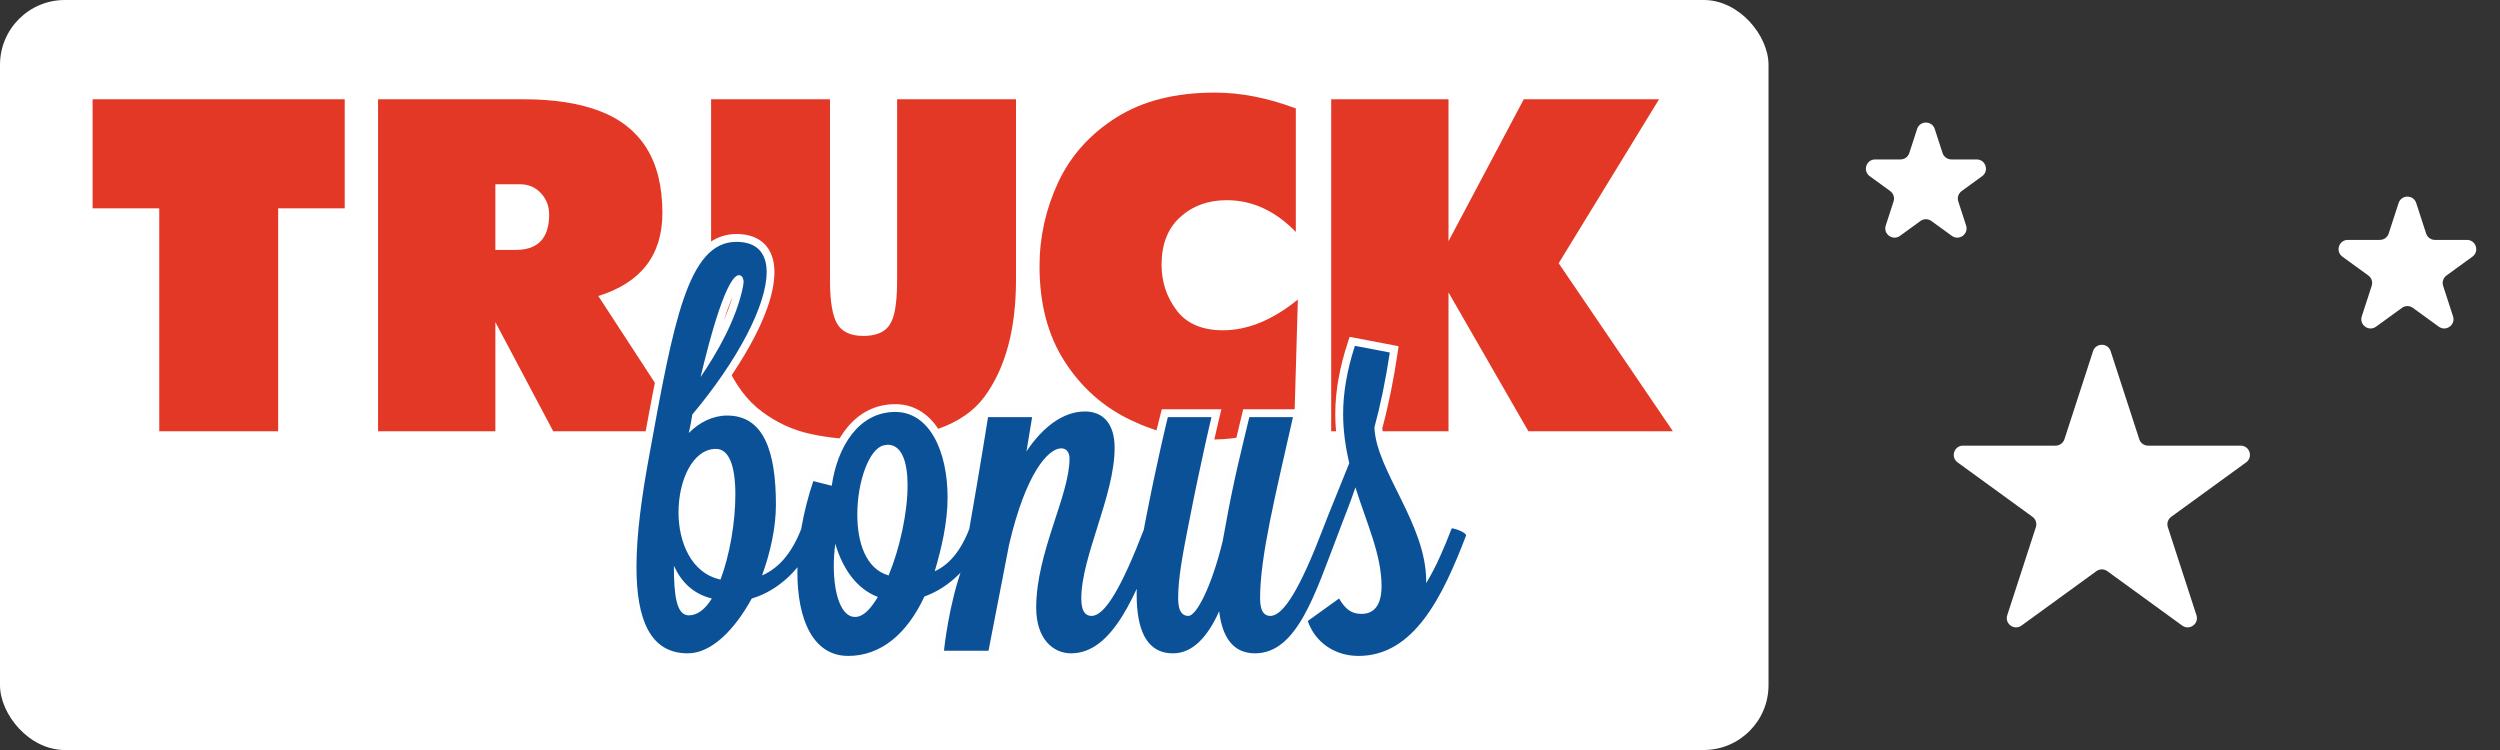
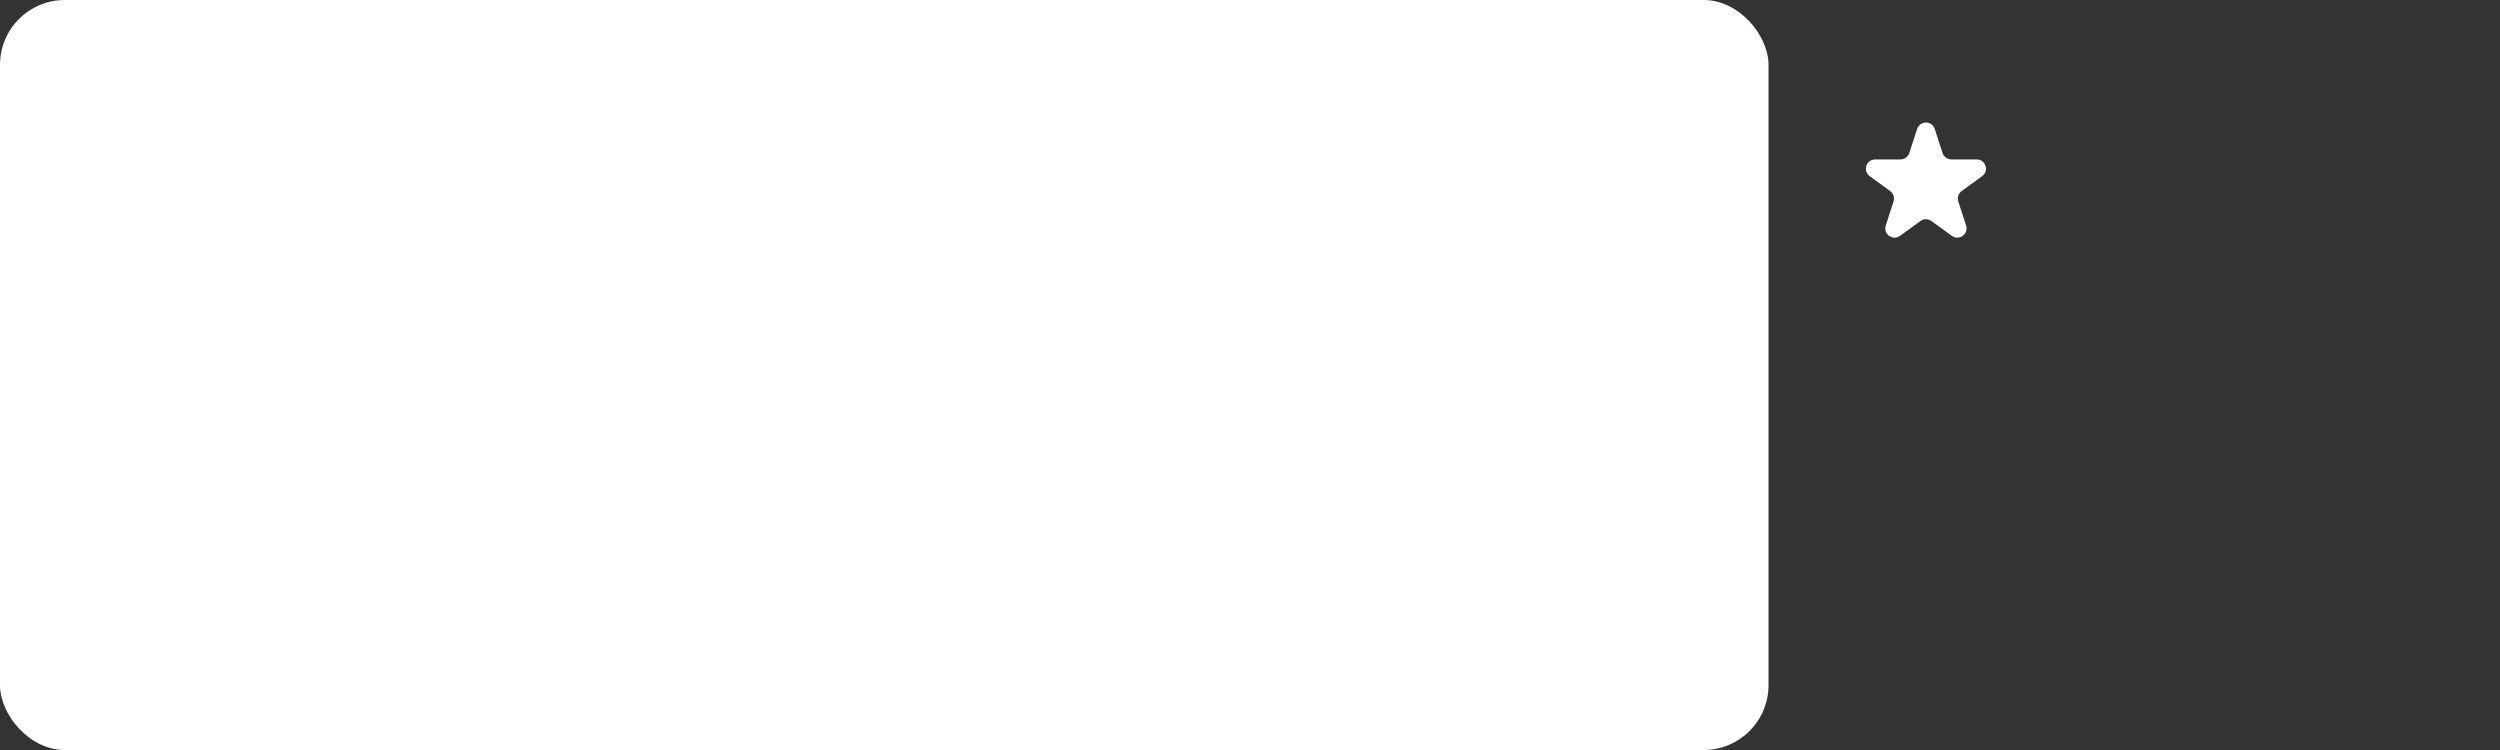
<svg xmlns="http://www.w3.org/2000/svg" width="270" height="81" viewBox="0 0 270 81" fill="none">
  <rect x="0" y="0" width="270" height="81" fill="#333333" stroke="none" />
  <rect width="191" height="81" rx="7" fill="white" />
-   <path d="M17.2 46.58V22.5H10V10.72H37.23V22.5H30.04V46.58H17.2ZM56.539 10.72C59.789 10.72 62.529 11.14 64.759 11.99C66.999 12.84 68.679 14.17 69.829 16C70.969 17.83 71.539 20.16 71.539 23C71.539 27.54 69.239 30.53 64.619 31.97L74.139 46.58H59.749L53.5 34.79V46.58H40.83V10.72H56.539V10.72ZM53.499 26.99H55.709C58.109 26.99 59.309 25.71 59.309 23.17C59.309 22.28 59.02 21.52 58.429 20.87C57.84 20.23 57.08 19.9 56.16 19.9H53.499V26.99V26.99ZM76.799 30.2V10.72H89.639V30.31C89.639 32.52 89.899 34.07 90.409 34.96C90.929 35.84 91.869 36.28 93.239 36.28C94.119 36.28 94.839 36.11 95.399 35.76C95.949 35.41 96.339 34.8 96.559 33.93C96.779 33.06 96.889 31.86 96.889 30.31V10.72H109.729V30.2C109.729 35.55 108.589 39.76 106.329 42.84C104.059 45.92 99.689 47.46 93.239 47.46C91.239 47.46 89.329 47.26 87.479 46.85C85.639 46.45 83.909 45.66 82.309 44.47C80.699 43.29 79.379 41.52 78.349 39.16C77.319 36.8 76.799 33.81 76.799 30.2L76.799 30.2ZM132.479 21.62C130.479 21.62 128.809 22.23 127.469 23.44C126.119 24.66 125.449 26.38 125.449 28.59C125.449 30.44 125.989 32.08 127.079 33.52C128.169 34.96 129.839 35.67 132.089 35.67C134.739 35.67 137.439 34.57 140.169 32.35L139.779 45.8C136.159 46.91 133.319 47.46 131.259 47.46C128.079 47.46 125.029 46.76 122.099 45.36C119.169 43.96 116.789 41.85 114.989 39.05C113.179 36.25 112.269 32.82 112.269 28.76C112.269 25.58 112.949 22.56 114.289 19.68C115.639 16.8 117.739 14.47 120.579 12.68C123.419 10.89 126.959 10 131.199 10C134.009 10 136.919 10.57 139.949 11.71V25.05C137.729 22.76 135.239 21.62 132.479 21.62V21.62ZM143.769 46.58V10.72H156.438V26.05L164.568 10.72H179.178L168.338 28.43L180.678 46.58H165.068L156.438 31.58V46.58H143.769V46.58Z" fill="#E43826" />
-   <path fill-rule="evenodd" clip-rule="evenodd" d="M100.459 65.089C98.709 68.669 95.839 71.679 91.599 71.679C87.069 71.679 85.609 67.149 85.329 63.289C84.279 64.189 83.069 64.909 81.769 65.339C80.249 68.009 77.589 71.399 74.279 71.399C68.729 71.399 67.899 65.549 67.899 61.209C67.899 57.189 68.569 52.94 69.289 48.989C69.829 46.069 70.349 43.14 70.949 40.23C71.419 37.91 71.939 35.56 72.619 33.3C73.439 30.58 74.839 26.71 77.739 25.6C78.309 25.38 78.919 25.27 79.529 25.27C82.149 25.27 83.639 26.79 83.639 29.38C83.639 34.11 79.129 40.74 76.009 44.59C76.799 44.24 77.639 44.03 78.539 44.03C84.019 44.03 84.639 50.359 84.639 54.51C84.639 56.33 84.339 58.209 83.859 60.009C84.679 59.139 85.269 58.029 85.709 56.909C86.009 55.139 86.459 53.389 87.029 51.69L87.279 50.959L89.149 51.419C89.939 47.559 92.299 43.65 96.689 43.65C97.509 43.65 98.299 43.82 99.029 44.19C102.279 45.83 103.179 50.44 103.179 53.73C103.179 55.65 102.869 57.59 102.429 59.469C103.049 58.709 103.519 57.789 103.879 56.879C104.569 52.899 105.239 48.91 105.869 44.91L105.989 44.2H112.459L112.189 45.83C113.569 44.539 115.239 43.59 117.169 43.59C119.989 43.59 121.219 45.749 121.219 48.369C121.219 50.919 120.419 53.639 119.669 56.069C118.889 58.579 117.629 62.019 117.629 64.639C117.629 64.809 117.659 65.539 117.819 65.669C117.829 65.669 117.869 65.669 117.889 65.669C118.419 65.669 119.389 64.149 119.619 63.769C120.849 61.719 121.849 59.209 122.719 56.969C122.749 56.799 122.779 56.619 122.809 56.449C123.549 52.589 124.339 48.649 125.309 44.839L125.479 44.199H131.909L131.659 45.239C130.739 49.089 129.939 53.009 129.179 56.889C128.699 59.339 128.079 62.139 128.079 64.639C128.079 64.799 128.109 65.489 128.259 65.649C128.679 65.299 129.329 63.949 129.499 63.549C130.239 61.879 130.799 60.039 131.229 58.259L131.549 56.459C132.269 52.539 133.179 48.719 134.109 44.849L134.269 44.199H140.689L140.459 45.229C139.619 48.989 138.719 52.759 137.969 56.539C137.449 59.139 136.939 61.989 136.939 64.639C136.939 64.809 136.969 65.539 137.129 65.669C137.149 65.669 137.189 65.669 137.199 65.669C137.739 65.669 138.719 64.119 138.949 63.739C140.219 61.629 141.229 59.049 142.109 56.749C142.979 54.479 143.939 52.229 144.839 49.959C144.449 48.229 144.209 46.489 144.209 44.709C144.209 42.12 144.729 39.55 145.529 37.09L145.759 36.38L151.049 37.39L150.929 38.2C150.529 40.91 149.999 43.599 149.289 46.249C149.369 47.7 150.029 49.27 150.619 50.569C151.449 52.359 152.389 54.099 153.179 55.909C153.769 57.269 154.289 58.679 154.589 60.129C155.109 59.019 155.569 57.869 155.999 56.749L156.209 56.209H156.789C157.139 56.209 157.609 56.369 157.929 56.499C158.489 56.729 159.189 57.119 159.189 57.829V57.989L159.129 58.129C157.029 63.619 153.739 71.679 146.719 71.679C144.179 71.679 141.899 70.389 140.789 68.169C139.929 69.409 138.859 70.499 137.479 71.039C136.859 71.289 136.209 71.399 135.539 71.399C133.289 71.399 132.019 70.119 131.359 68.379C130.279 70.029 128.779 71.399 126.689 71.399C123.699 71.399 122.509 69.169 122.099 66.709C120.629 69.149 118.589 71.399 115.669 71.399C115.379 71.399 115.099 71.379 114.809 71.319C112.109 70.779 111.059 68.129 111.059 65.629C111.059 64.069 111.299 62.519 111.639 60.999C112.139 58.809 112.879 56.689 113.559 54.559C114.039 53.05 114.659 51.109 114.659 49.53C114.659 49.47 114.649 49.34 114.619 49.27C113.959 49.27 112.979 50.67 112.679 51.14C111.289 53.38 110.399 56.459 109.799 58.999L107.459 71.129H101.009L101.109 70.199C101.299 68.279 101.659 66.199 102.159 64.23C101.619 64.559 101.049 64.85 100.459 65.09L100.459 65.089V65.089ZM142.459 65.149L144.869 63.409L145.339 64.209C145.779 64.939 146.159 65.449 147.049 65.449C148.229 65.449 148.369 64.259 148.369 63.309C148.369 63.139 148.359 62.969 148.349 62.799C148.279 61.209 147.849 59.639 147.359 58.139C147.049 57.159 146.699 56.189 146.359 55.219C145.989 56.189 145.609 57.159 145.239 58.129C144.349 60.459 143.519 62.879 142.459 65.149V65.149ZM77.289 61.55C78.129 59.01 78.579 56.01 78.579 53.4C78.579 52.69 78.509 49.32 77.319 49.32C77.119 49.32 76.919 49.35 76.729 49.42C74.759 50.09 74.129 53.56 74.129 55.34C74.129 57.69 74.969 60.599 77.289 61.549V61.55ZM78.179 34.58C78.539 33.76 78.849 32.93 79.099 32.1C79.019 32.27 78.969 32.41 78.929 32.49C78.659 33.16 78.419 33.87 78.179 34.58ZM73.769 63.929C73.869 64.84 74.059 65.62 74.389 65.62C74.799 65.62 75.179 65.379 75.489 65.059C74.849 64.769 74.269 64.389 73.769 63.929ZM95.609 48.93C94.999 49.1 94.409 50.41 94.219 50.92C93.689 52.35 93.439 54.04 93.439 55.56C93.439 57.36 93.799 60 95.499 61.029C96.479 58.389 97.169 55.09 97.169 52.41C97.169 51.62 97.099 48.88 95.899 48.88C95.799 48.89 95.709 48.92 95.609 48.93ZM93.569 64.819C92.489 64.209 91.619 63.339 90.939 62.329C90.999 63.099 91.129 63.899 91.379 64.589C91.499 64.929 91.819 65.679 92.229 65.769C92.259 65.779 92.289 65.779 92.319 65.779C92.369 65.779 92.439 65.789 92.489 65.769H92.509C92.869 65.659 93.249 65.239 93.569 64.819Z" fill="#FEFEFE" />
-   <path d="M74.769 44.77C79.639 38.96 82.799 32.98 82.799 29.38C82.799 27.39 81.799 26.12 79.529 26.12C74.279 26.12 72.729 34.86 70.129 49.14C69.299 53.62 68.739 57.77 68.739 61.21C68.739 66.85 70.179 70.559 74.279 70.559C76.879 70.559 79.369 67.96 81.189 64.64C84.019 63.81 86.779 61.37 88.109 57.83C88.109 57.5 86.889 57.06 86.559 57.06C85.459 59.93 83.959 61.43 82.299 62.15C83.189 59.71 83.799 57 83.799 54.51C83.799 48.81 82.519 44.88 78.539 44.88C76.989 44.88 75.549 45.6 74.389 46.76L74.609 45.71L74.769 44.77L74.769 44.77V44.77ZM79.419 53.4C79.419 56.45 78.809 59.929 77.819 62.59C74.659 61.929 73.279 58.55 73.279 55.34C73.279 51.85 74.829 48.48 77.319 48.48C78.759 48.48 79.419 50.36 79.419 53.4ZM80.249 30.93C79.529 34.53 77.429 38.13 75.659 40.73C78.149 30.27 79.419 29.72 79.809 29.72C80.089 29.72 80.309 29.99 80.309 30.49C80.309 30.6 80.249 30.77 80.249 30.93V30.93ZM74.389 66.459C73.059 66.459 72.779 64.309 72.779 61.099C73.559 62.809 74.829 64.139 76.879 64.639C76.159 65.799 75.329 66.46 74.389 66.46V66.459ZM104.709 57.059C103.719 59.66 102.389 61.039 100.949 61.7C101.669 59.27 102.339 56.45 102.339 53.73C102.339 48.75 100.399 44.49 96.689 44.49C92.759 44.49 90.439 48.2 89.829 52.46L87.839 51.96C86.729 55.23 86.119 58.719 86.119 61.819C86.119 66.849 87.779 70.839 91.599 70.839C95.139 70.839 97.959 68.459 99.839 64.419C102.499 63.48 104.989 61.15 106.259 57.83C106.259 57.5 105.049 57.06 104.709 57.06L104.709 57.059ZM95.469 48.09C95.579 48.09 95.749 48.03 95.859 48.03C97.409 48.03 98.019 49.92 98.019 52.41C98.019 55.34 97.189 59.209 95.969 62.15C93.479 61.429 92.589 58.55 92.589 55.56C92.589 52.02 93.869 48.42 95.469 48.09V48.09ZM92.759 66.569C92.589 66.629 92.479 66.629 92.319 66.629C90.929 66.629 90.049 64.359 90.049 61.099C90.049 60.38 90.099 59.55 90.209 58.719C90.989 61.37 92.479 63.589 94.809 64.469C94.139 65.579 93.479 66.349 92.759 66.569ZM106.759 70.279L108.979 58.83C110.799 51.02 113.239 48.42 114.619 48.42C115.229 48.42 115.509 48.92 115.509 49.53C115.509 53.51 111.909 59.66 111.909 65.629C111.909 69.009 113.739 70.559 115.669 70.559C120.209 70.559 122.699 64.139 125.139 57.829C125.139 57.499 123.919 57.059 123.589 57.059C121.149 63.419 119.329 66.519 117.889 66.519C117.389 66.519 116.779 66.239 116.779 64.639C116.779 60.099 120.379 53.509 120.379 48.37C120.379 45.709 119.099 44.44 117.169 44.44C114.839 44.44 112.629 46.099 110.859 48.749L111.469 45.05H106.709C106.039 49.249 105.099 54.839 103.999 61.099C102.449 65.249 101.949 70.279 101.949 70.279H106.759V70.279ZM126.129 45.05C126.129 45.05 125.029 49.42 123.639 56.61C123.139 59.27 122.759 61.929 122.759 64.189C122.759 67.9 123.749 70.559 126.689 70.559C128.839 70.559 130.449 68.729 131.669 66.019C131.999 68.729 133.109 70.559 135.539 70.559C140.079 70.559 142.019 64.139 144.449 57.83V57.77C144.449 57.44 143.179 57.059 142.899 57.059C140.469 63.419 138.639 66.519 137.199 66.519C136.699 66.519 136.089 66.239 136.089 64.639C136.089 60.099 137.699 53.679 139.639 45.05H134.929C134.269 47.81 133.219 51.91 132.389 56.609L132.049 58.44C130.889 63.249 129.229 66.519 128.349 66.519C127.849 66.519 127.239 66.239 127.239 64.639C127.239 62.419 127.739 59.819 128.349 56.719C129.729 49.64 130.839 45.05 130.839 45.05H126.129L126.129 45.05V45.05ZM141.239 67.069C142.019 69.339 144.119 70.839 146.718 70.839C152.698 70.839 155.798 64.469 158.338 57.83C158.338 57.499 157.118 57.059 156.788 57.059C155.958 59.209 155.078 61.26 154.028 62.979V62.759C154.028 56.559 148.598 50.8 148.438 46.15C149.098 43.72 149.648 41.06 150.098 38.07L146.328 37.35C145.448 40.07 145.058 42.5 145.058 44.71C145.058 46.6 145.338 48.37 145.718 50.029C144.668 52.679 143.618 55.169 142.898 57.059V57.109C142.898 57.549 144.448 57.829 144.448 57.829C145.058 56.169 145.778 54.449 146.388 52.63C147.608 56.559 149.208 59.879 149.208 63.309C149.208 65.299 148.438 66.299 147.048 66.299C145.998 66.299 145.338 65.859 144.618 64.639L141.238 67.069H141.239V67.069Z" fill="#0A5198" />
  <path d="M207.049 13.927C207.348 13.006 208.652 13.006 208.951 13.927L209.796 16.528C209.93 16.94 210.314 17.219 210.747 17.219H213.482C214.451 17.219 214.853 18.459 214.07 19.028L211.857 20.635C211.507 20.89 211.36 21.341 211.494 21.753L212.339 24.354C212.638 25.275 211.584 26.041 210.8 25.472L208.588 23.865C208.237 23.61 207.763 23.61 207.412 23.865L205.2 25.472C204.416 26.041 203.362 25.275 203.661 24.354L204.506 21.753C204.64 21.341 204.493 20.89 204.143 20.635L201.93 19.028C201.147 18.459 201.549 17.219 202.518 17.219H205.253C205.686 17.219 206.07 16.94 206.204 16.528L207.049 13.927Z" fill="white" />
-   <path d="M226.049 37.927C226.348 37.006 227.652 37.006 227.951 37.927L231.041 47.438C231.175 47.85 231.559 48.129 231.992 48.129H241.992C242.961 48.129 243.364 49.368 242.58 49.938L234.49 55.816C234.139 56.07 233.993 56.522 234.127 56.934L237.217 66.444C237.516 67.366 236.462 68.132 235.678 67.562L227.588 61.684C227.237 61.43 226.763 61.43 226.412 61.684L218.322 67.562C217.538 68.132 216.484 67.366 216.783 66.444L219.873 56.934C220.007 56.522 219.861 56.07 219.51 55.816L211.42 49.938C210.636 49.368 211.039 48.129 212.008 48.129H222.008C222.441 48.129 222.825 47.85 222.959 47.438L226.049 37.927Z" fill="white" />
-   <path d="M259.049 21.927C259.348 21.006 260.652 21.006 260.951 21.927L262.021 25.219C262.155 25.631 262.538 25.91 262.972 25.91H266.433C267.402 25.91 267.804 27.149 267.021 27.719L264.22 29.753C263.87 30.008 263.723 30.459 263.857 30.871L264.927 34.163C265.226 35.084 264.172 35.851 263.388 35.281L260.588 33.247C260.237 32.992 259.763 32.992 259.412 33.247L256.612 35.281C255.828 35.851 254.774 35.084 255.073 34.163L256.143 30.871C256.277 30.459 256.13 30.008 255.78 29.753L252.979 27.719C252.196 27.149 252.598 25.91 253.567 25.91H257.028C257.462 25.91 257.845 25.631 257.979 25.219L259.049 21.927Z" fill="white" />
</svg>